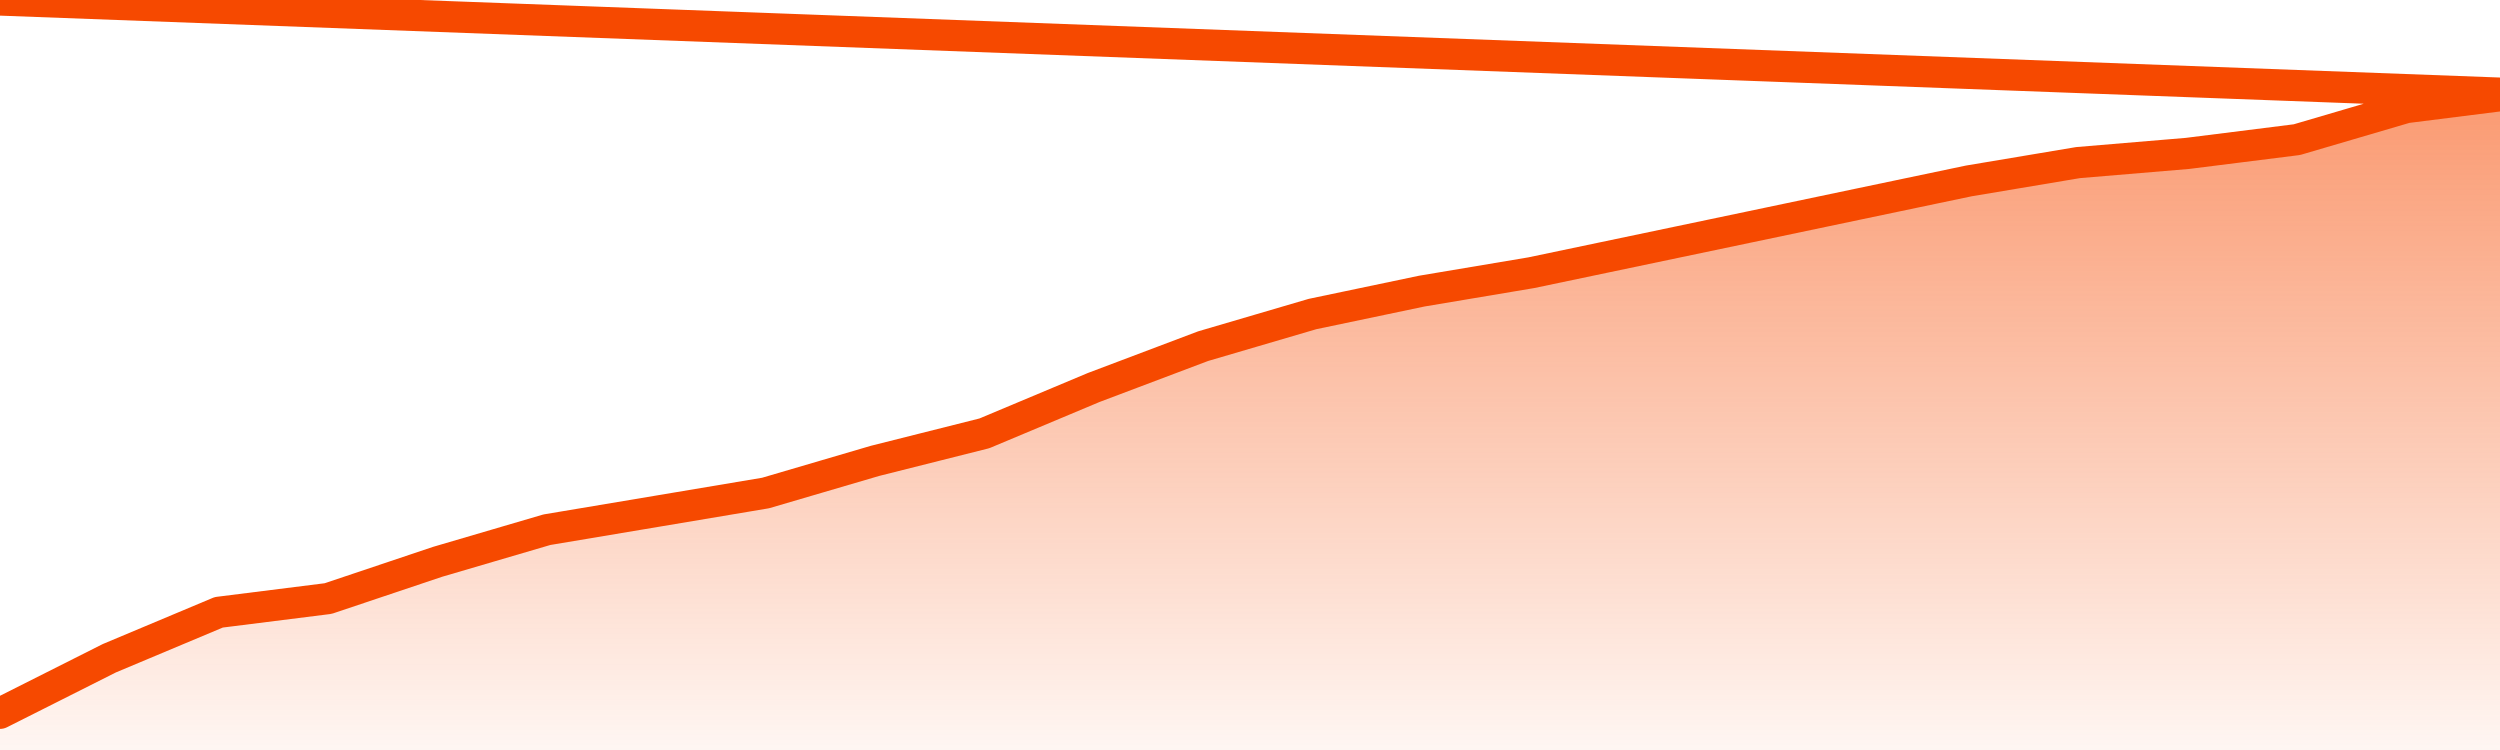
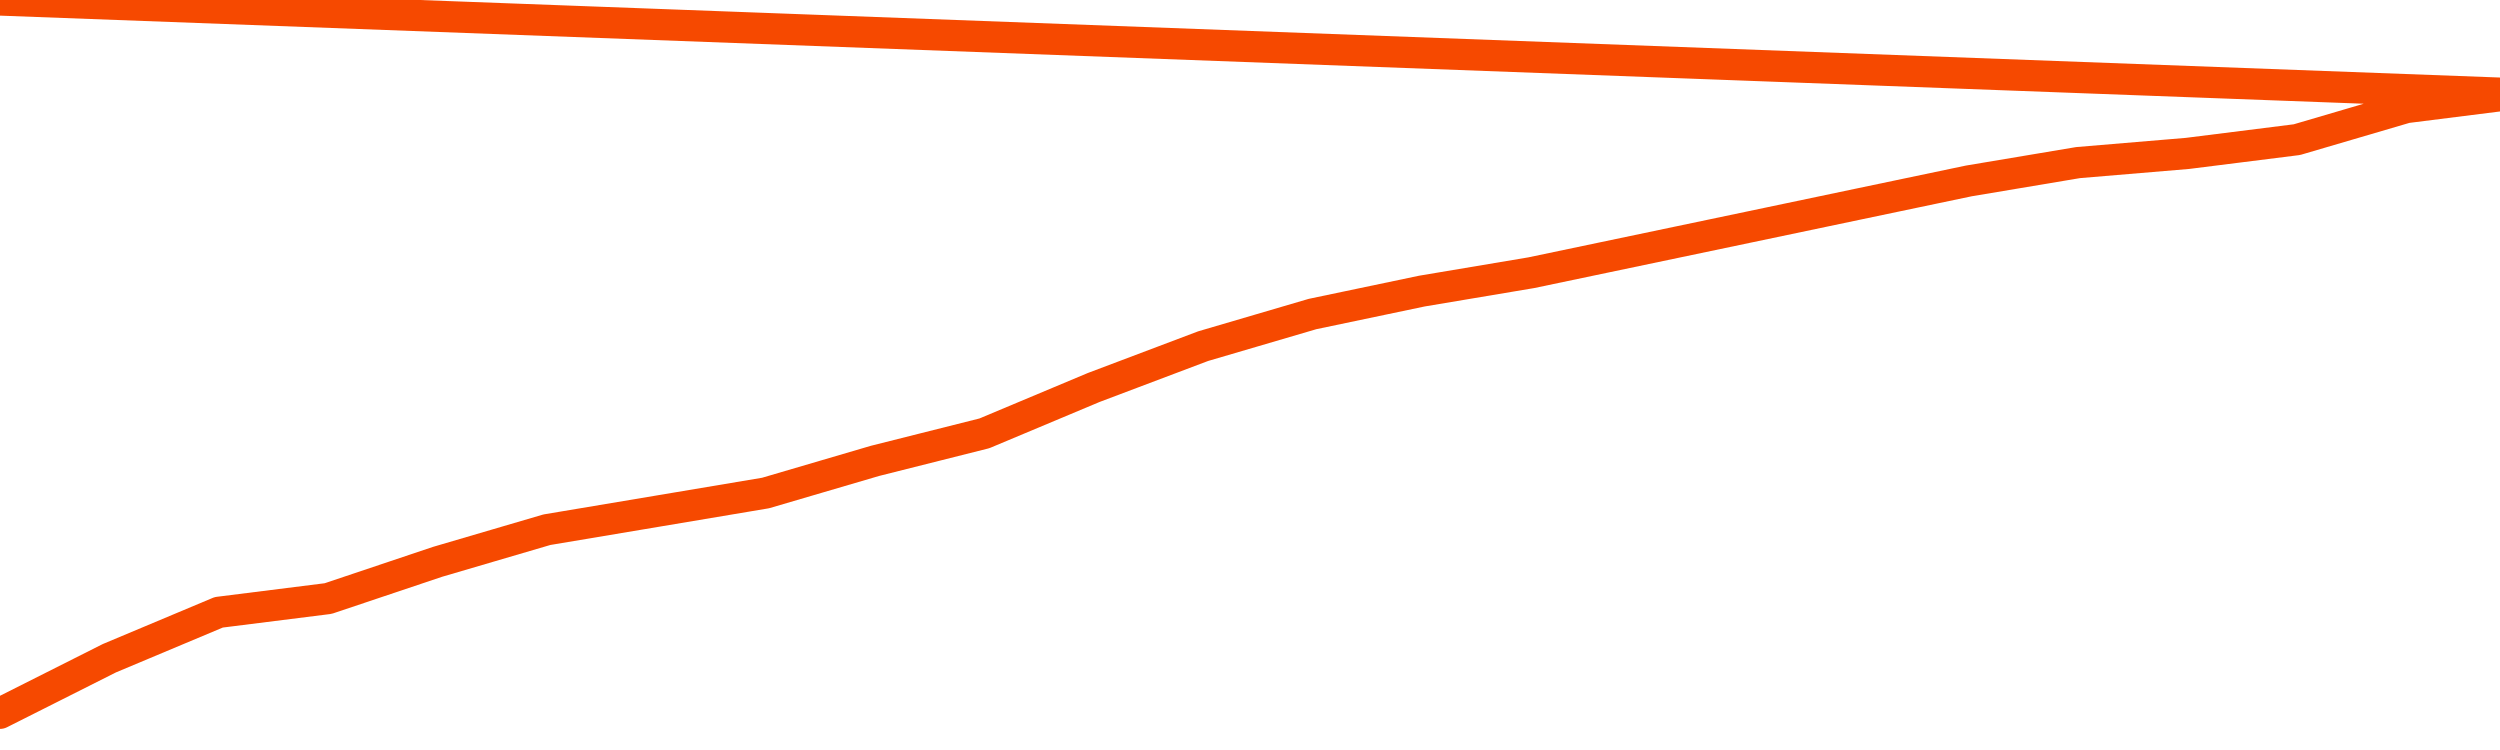
<svg xmlns="http://www.w3.org/2000/svg" version="1.1" width="80" height="24" viewBox="0 0 80 24">
  <defs>
    <linearGradient x1=".5" x2=".5" y2="1" id="gradient">
      <stop offset="0" stop-color="#F64900" />
      <stop offset="1" stop-color="#f64900" stop-opacity="0" />
    </linearGradient>
  </defs>
-   <path fill="url(#gradient)" fill-opacity="0.56" stroke="none" d="M 0,26 0.0,22.825 3.5,21.063 7.0,19.594 10.5,19.154 14.0,17.979 17.5,16.951 21.0,16.364 24.5,15.776 28.0,14.748 31.5,13.867 35.0,12.399 38.5,11.077 42.0,10.049 45.5,9.315 49.0,8.727 52.5,7.993 56.0,7.259 59.5,6.524 63.0,5.79 66.5,5.203 70.0,4.909 73.5,4.469 77.0,3.441 80.5,3.0 82,26 Z" />
  <path fill="none" stroke="#F64900" stroke-width="1" stroke-linejoin="round" stroke-linecap="round" d="M 0.0,22.825 3.5,21.063 7.0,19.594 10.5,19.154 14.0,17.979 17.5,16.951 21.0,16.364 24.5,15.776 28.0,14.748 31.5,13.867 35.0,12.399 38.5,11.077 42.0,10.049 45.5,9.315 49.0,8.727 52.5,7.993 56.0,7.259 59.5,6.524 63.0,5.79 66.5,5.203 70.0,4.909 73.5,4.469 77.0,3.441 80.5,3.0.join(' ') }" />
</svg>